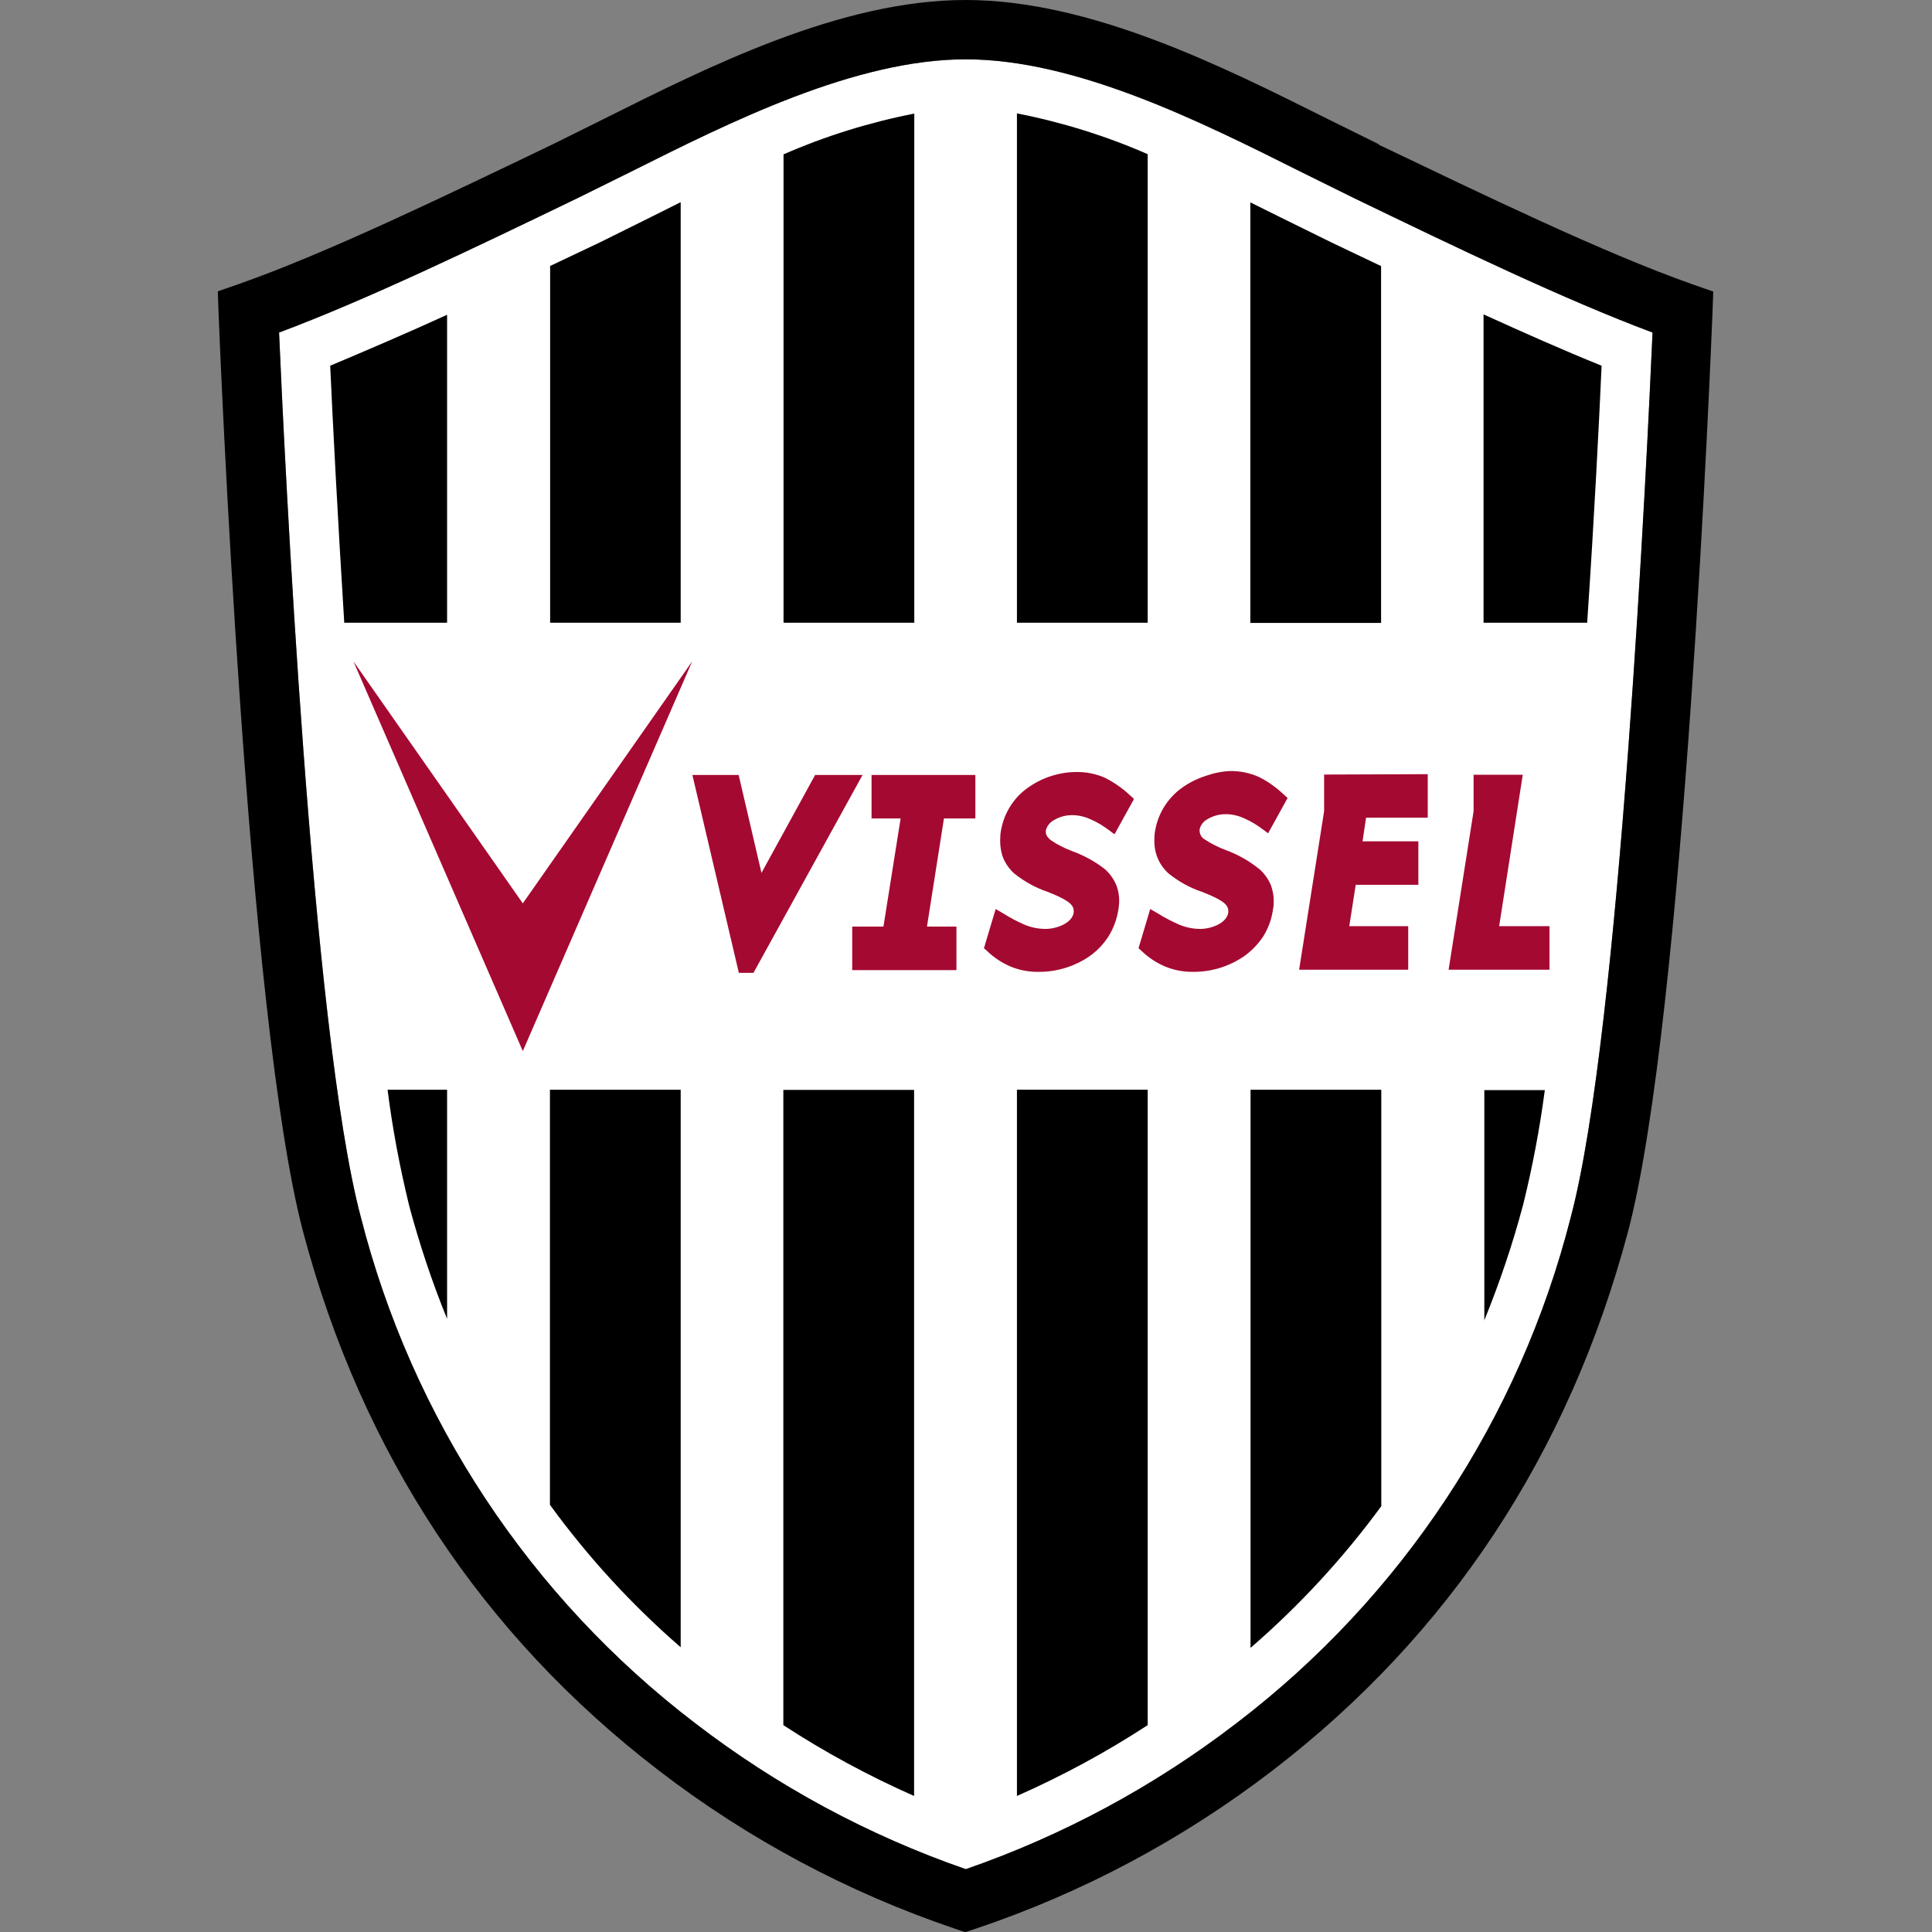
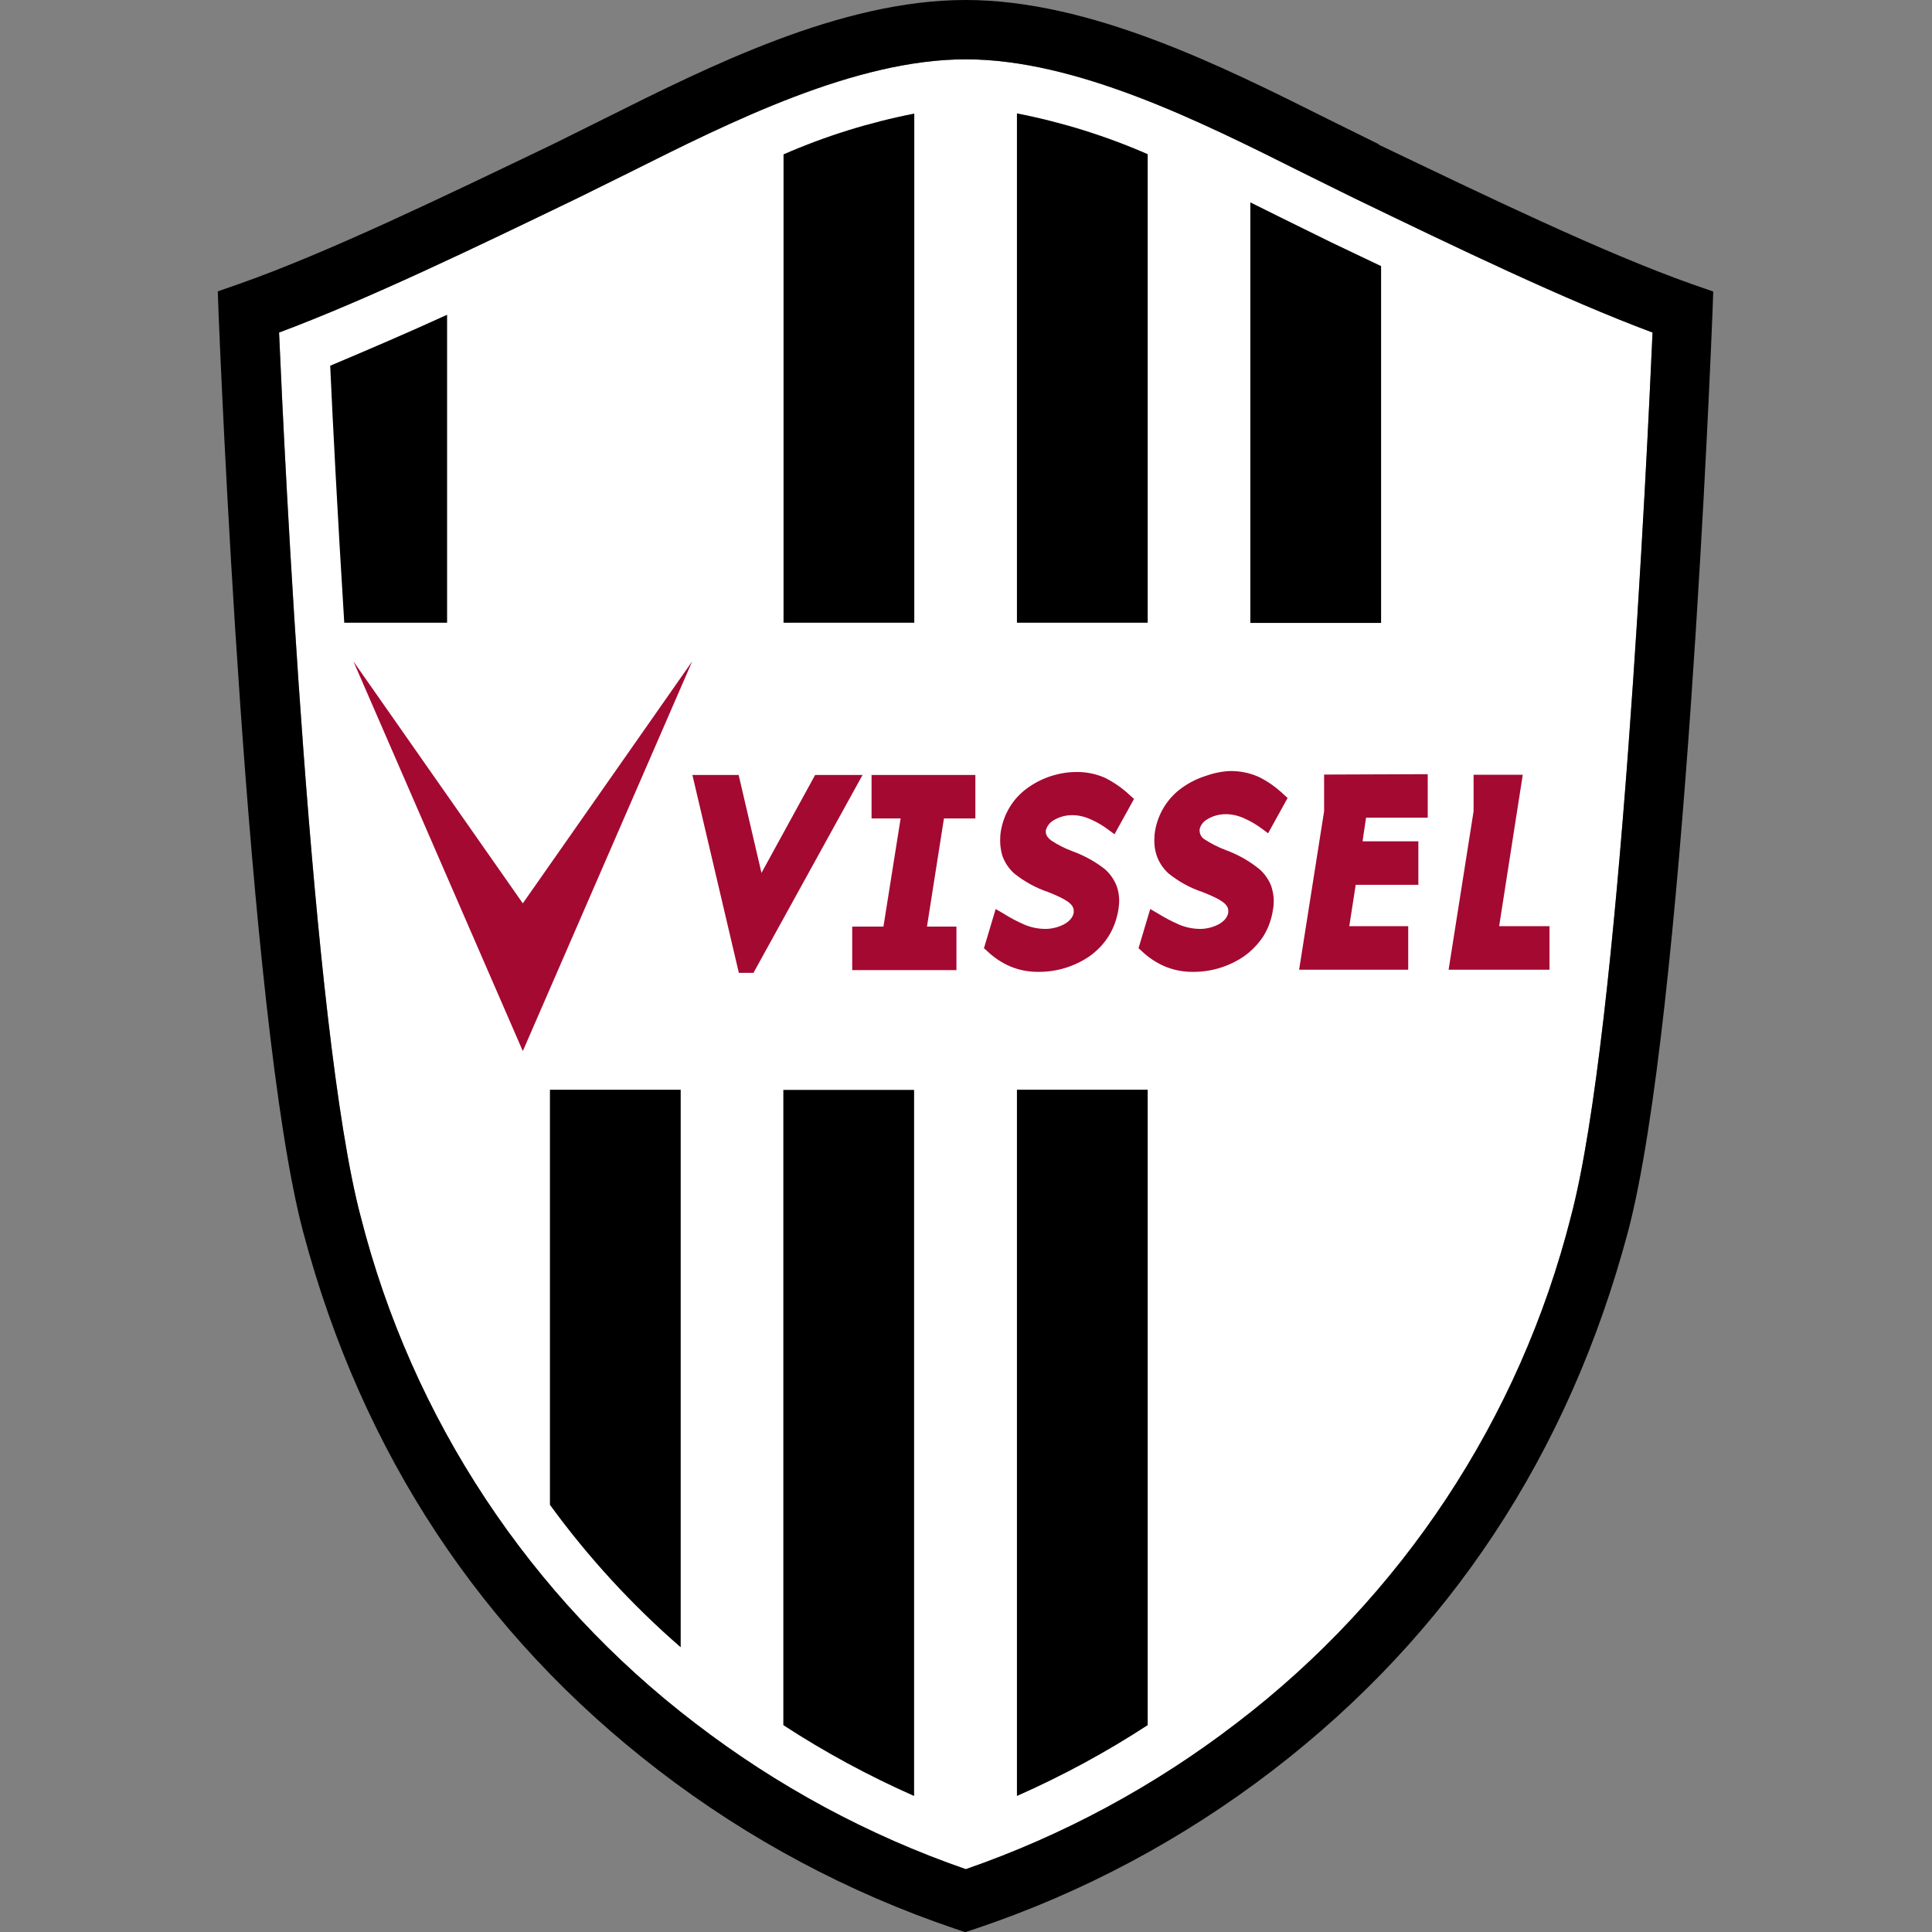
<svg xmlns="http://www.w3.org/2000/svg" height="99" viewBox="0 0 99 99" width="99">
  <rect x="0" y="0" width="99" height="99" fill="#808080" stroke="none" />
  <defs>
    <style>.x{fill:#000;}.x,.y,.z{stroke-width:0px;}.y{fill:#fff;}.aa{opacity:0;}.z{fill:#a40931;}</style>
  </defs>
  <g id="a">
    <g class="aa">
      <rect class="y" height="99" width="99" x="0" y="-.05" />
    </g>
  </g>
  <g id="b">
    <g id="d">
      <path class="y" d="M66.71,8.83c-5.15-2.58-11.55-5.79-17.22-5.79s-12.07,3.21-17.22,5.79l-2.65,1.31c-5.32,2.57-10.8,5.21-15.32,6.9.27,6.08,1.66,35.84,4.19,45.33,2.62,10.33,8.66,19.47,17.13,25.93,4.19,3.22,8.88,5.75,13.87,7.48,5-1.73,9.68-4.26,13.87-7.48,8.47-6.47,14.5-15.61,17.13-25.93,2.53-9.49,3.93-39.28,4.19-45.33-4.52-1.69-10-4.33-15.32-6.9l-2.65-1.31Z" />
      <path class="x" d="M70.67,7.4l-2.61-1.29c-5.44-2.72-12.19-6.11-18.58-6.11s-13.13,3.39-18.57,6.11h0l-2.6,1.29c-5.44,2.61-11.55,5.57-16.09,7.16l-1.06.37.04,1.12c.06,1.48,1.45,36.24,4.34,47.1,3.02,11.34,9.15,20.61,18.21,27.57,4.58,3.52,9.71,6.26,15.18,8.11l.53.18.54-.18c5.48-1.84,10.61-4.58,15.2-8.1,9.07-6.96,15.18-16.23,18.21-27.57,2.9-10.85,4.28-45.62,4.34-47.1l.04-1.12-1.06-.37c-4.54-1.6-10.65-4.56-16.09-7.16ZM80.49,62.37c-2.62,10.33-8.66,19.47-17.13,25.93-4.19,3.22-8.88,5.75-13.87,7.48-5-1.73-9.68-4.26-13.87-7.48-8.47-6.47-14.5-15.61-17.13-25.93-2.53-9.49-3.93-39.25-4.19-45.33,4.52-1.69,10-4.33,15.32-6.9l2.65-1.31c5.15-2.58,11.55-5.79,17.22-5.79s12.07,3.21,17.22,5.79l2.65,1.31c5.32,2.57,10.8,5.21,15.32,6.9-.27,6.05-1.66,35.84-4.19,45.33Z" />
      <path class="z" d="M41.77,39.71l-2.75,5.02-1.17-5.02h-2.37l2.38,10.14h.75l5.59-10.14h-2.43Z" id="e" />
      <path class="z" d="M44.66,39.71v2.23h1.49l-.88,5.54h-1.6v2.23h5.34v-2.23h-1.51l.87-5.54h1.61v-2.23h-5.32Z" id="f" />
      <path class="z" d="M53.82,39.78c-.42.14-.81.34-1.17.6-.73.52-1.21,1.31-1.36,2.19-.03.17-.04.34-.04.51,0,.26.04.52.11.76.12.35.33.66.6.91.52.42,1.12.75,1.75.96.89.36,1.31.6,1.31.96,0,.03,0,.06,0,.09h0c-.08.55-.89.84-1.44.84-.36,0-.71-.07-1.04-.2-.4-.17-.78-.37-1.14-.6l-.38-.22-.6,2.01.16.14c.35.34.76.61,1.21.8.46.19.96.28,1.46.27.92,0,1.82-.28,2.58-.8.38-.27.71-.61.96-1,.27-.42.44-.9.52-1.39.02-.15.04-.3.04-.45,0-.26-.04-.51-.13-.76-.13-.33-.34-.63-.6-.86-.51-.4-1.08-.71-1.69-.93-.37-.14-.73-.32-1.06-.54-.22-.17-.28-.31-.28-.44v-.08c.06-.22.2-.4.39-.51.29-.18.62-.27.96-.27.33,0,.66.08.96.22.32.14.62.32.9.53l.31.23,1-1.81-.2-.18c-.38-.36-.81-.66-1.28-.9-.47-.21-.98-.31-1.49-.3-.45,0-.89.08-1.32.22h0Z" id="g" />
      <path class="z" d="M61.72,39.78c-.42.14-.81.34-1.17.6-.72.52-1.21,1.31-1.36,2.19-.03.17-.04.34-.04.51,0,.26.04.52.12.76.12.35.33.66.6.91.52.42,1.11.75,1.75.96.9.36,1.32.6,1.32.96,0,.03,0,.06,0,.09h0c-.08.55-.88.84-1.43.84-.36,0-.71-.07-1.04-.2-.4-.17-.78-.37-1.15-.6l-.38-.22-.6,2.01.16.14c.35.34.76.61,1.21.8.47.19.96.28,1.46.27.92,0,1.82-.28,2.58-.8.38-.27.71-.61.97-1,.27-.42.44-.9.51-1.39.03-.15.04-.3.04-.45,0-.26-.05-.51-.13-.76-.13-.33-.34-.63-.6-.86-.52-.42-1.1-.75-1.73-.98-.37-.14-.73-.32-1.07-.54-.16-.09-.26-.25-.27-.44,0-.03,0-.05,0-.08.05-.22.19-.4.38-.51.29-.18.62-.27.96-.27.33,0,.66.08.96.22.32.14.62.32.9.53l.31.23,1-1.81-.2-.18c-.38-.36-.81-.67-1.28-.9-.47-.21-.98-.31-1.49-.3-.44.02-.88.12-1.29.27h0Z" id="h" />
      <path class="z" d="M67.85,39.71v1.86l-1.28,8.12h5.59v-2.23h-3.02l.33-2.12h3.21v-2.23h-2.86l.18-1.21h3.16v-2.23l-5.32.02Z" id="i" />
      <path class="z" d="M75.51,39.71v1.86l-1.28,8.12h5.17v-2.23h-2.58l1.21-7.76h-2.52Z" id="j" />
      <polygon class="z" id="k" points="35.47 33.89 26.79 46.29 18.11 33.89 26.79 53.86 35.47 33.89" />
      <path class="x" d="M22.91,16.13c-2.06.94-4.09,1.81-5.99,2.61.13,2.88.38,7.71.72,13.17h5.27v-15.78Z" id="l" />
-       <path class="x" d="M20.95,61.72c.53,1.99,1.18,3.95,1.96,5.86v-11.74h-3.05c.25,1.98.62,3.94,1.09,5.87h0Z" id="m" />
-       <path class="x" d="M34.88,10.36l-1.48.74-2.66,1.32-2.55,1.21v18.28h6.69V10.36Z" id="n" />
      <path class="x" d="M28.18,77.11c1.95,2.68,4.2,5.13,6.7,7.3v-28.57h-6.7v21.26Z" id="o" />
      <path class="x" d="M40.14,88.4c2.13,1.39,4.37,2.6,6.7,3.63v-36.18h-6.7v32.55Z" id="p" />
      <path class="x" d="M46.85,5.82c-2.3.45-4.55,1.15-6.7,2.09v24h6.7V5.82Z" id="q" />
      <path class="x" d="M58.81,7.9c-2.15-.94-4.4-1.64-6.7-2.09v26.1h6.7V7.9Z" id="r" />
      <path class="x" d="M52.11,92.03c2.33-1.03,4.57-2.24,6.7-3.63v-32.56h-6.7v36.19Z" id="s" />
      <path class="x" d="M70.78,13.64l-2.54-1.21-2.66-1.31-1.51-.75v21.55h6.7V13.64Z" id="t" />
-       <path class="x" d="M64.08,84.44c2.5-2.16,4.75-4.6,6.7-7.26v-21.34h-6.7v28.6Z" id="u" />
-       <path class="x" d="M76.05,67.68c.79-1.94,1.46-3.92,2-5.95.48-1.94.85-3.9,1.11-5.87h-3.1v11.82Z" id="v" />
-       <path class="x" d="M82.07,18.74c-1.91-.77-3.96-1.68-6.05-2.63v15.8h5.31c.37-5.46.61-10.29.74-13.17h0Z" id="w" />
    </g>
  </g>
</svg>